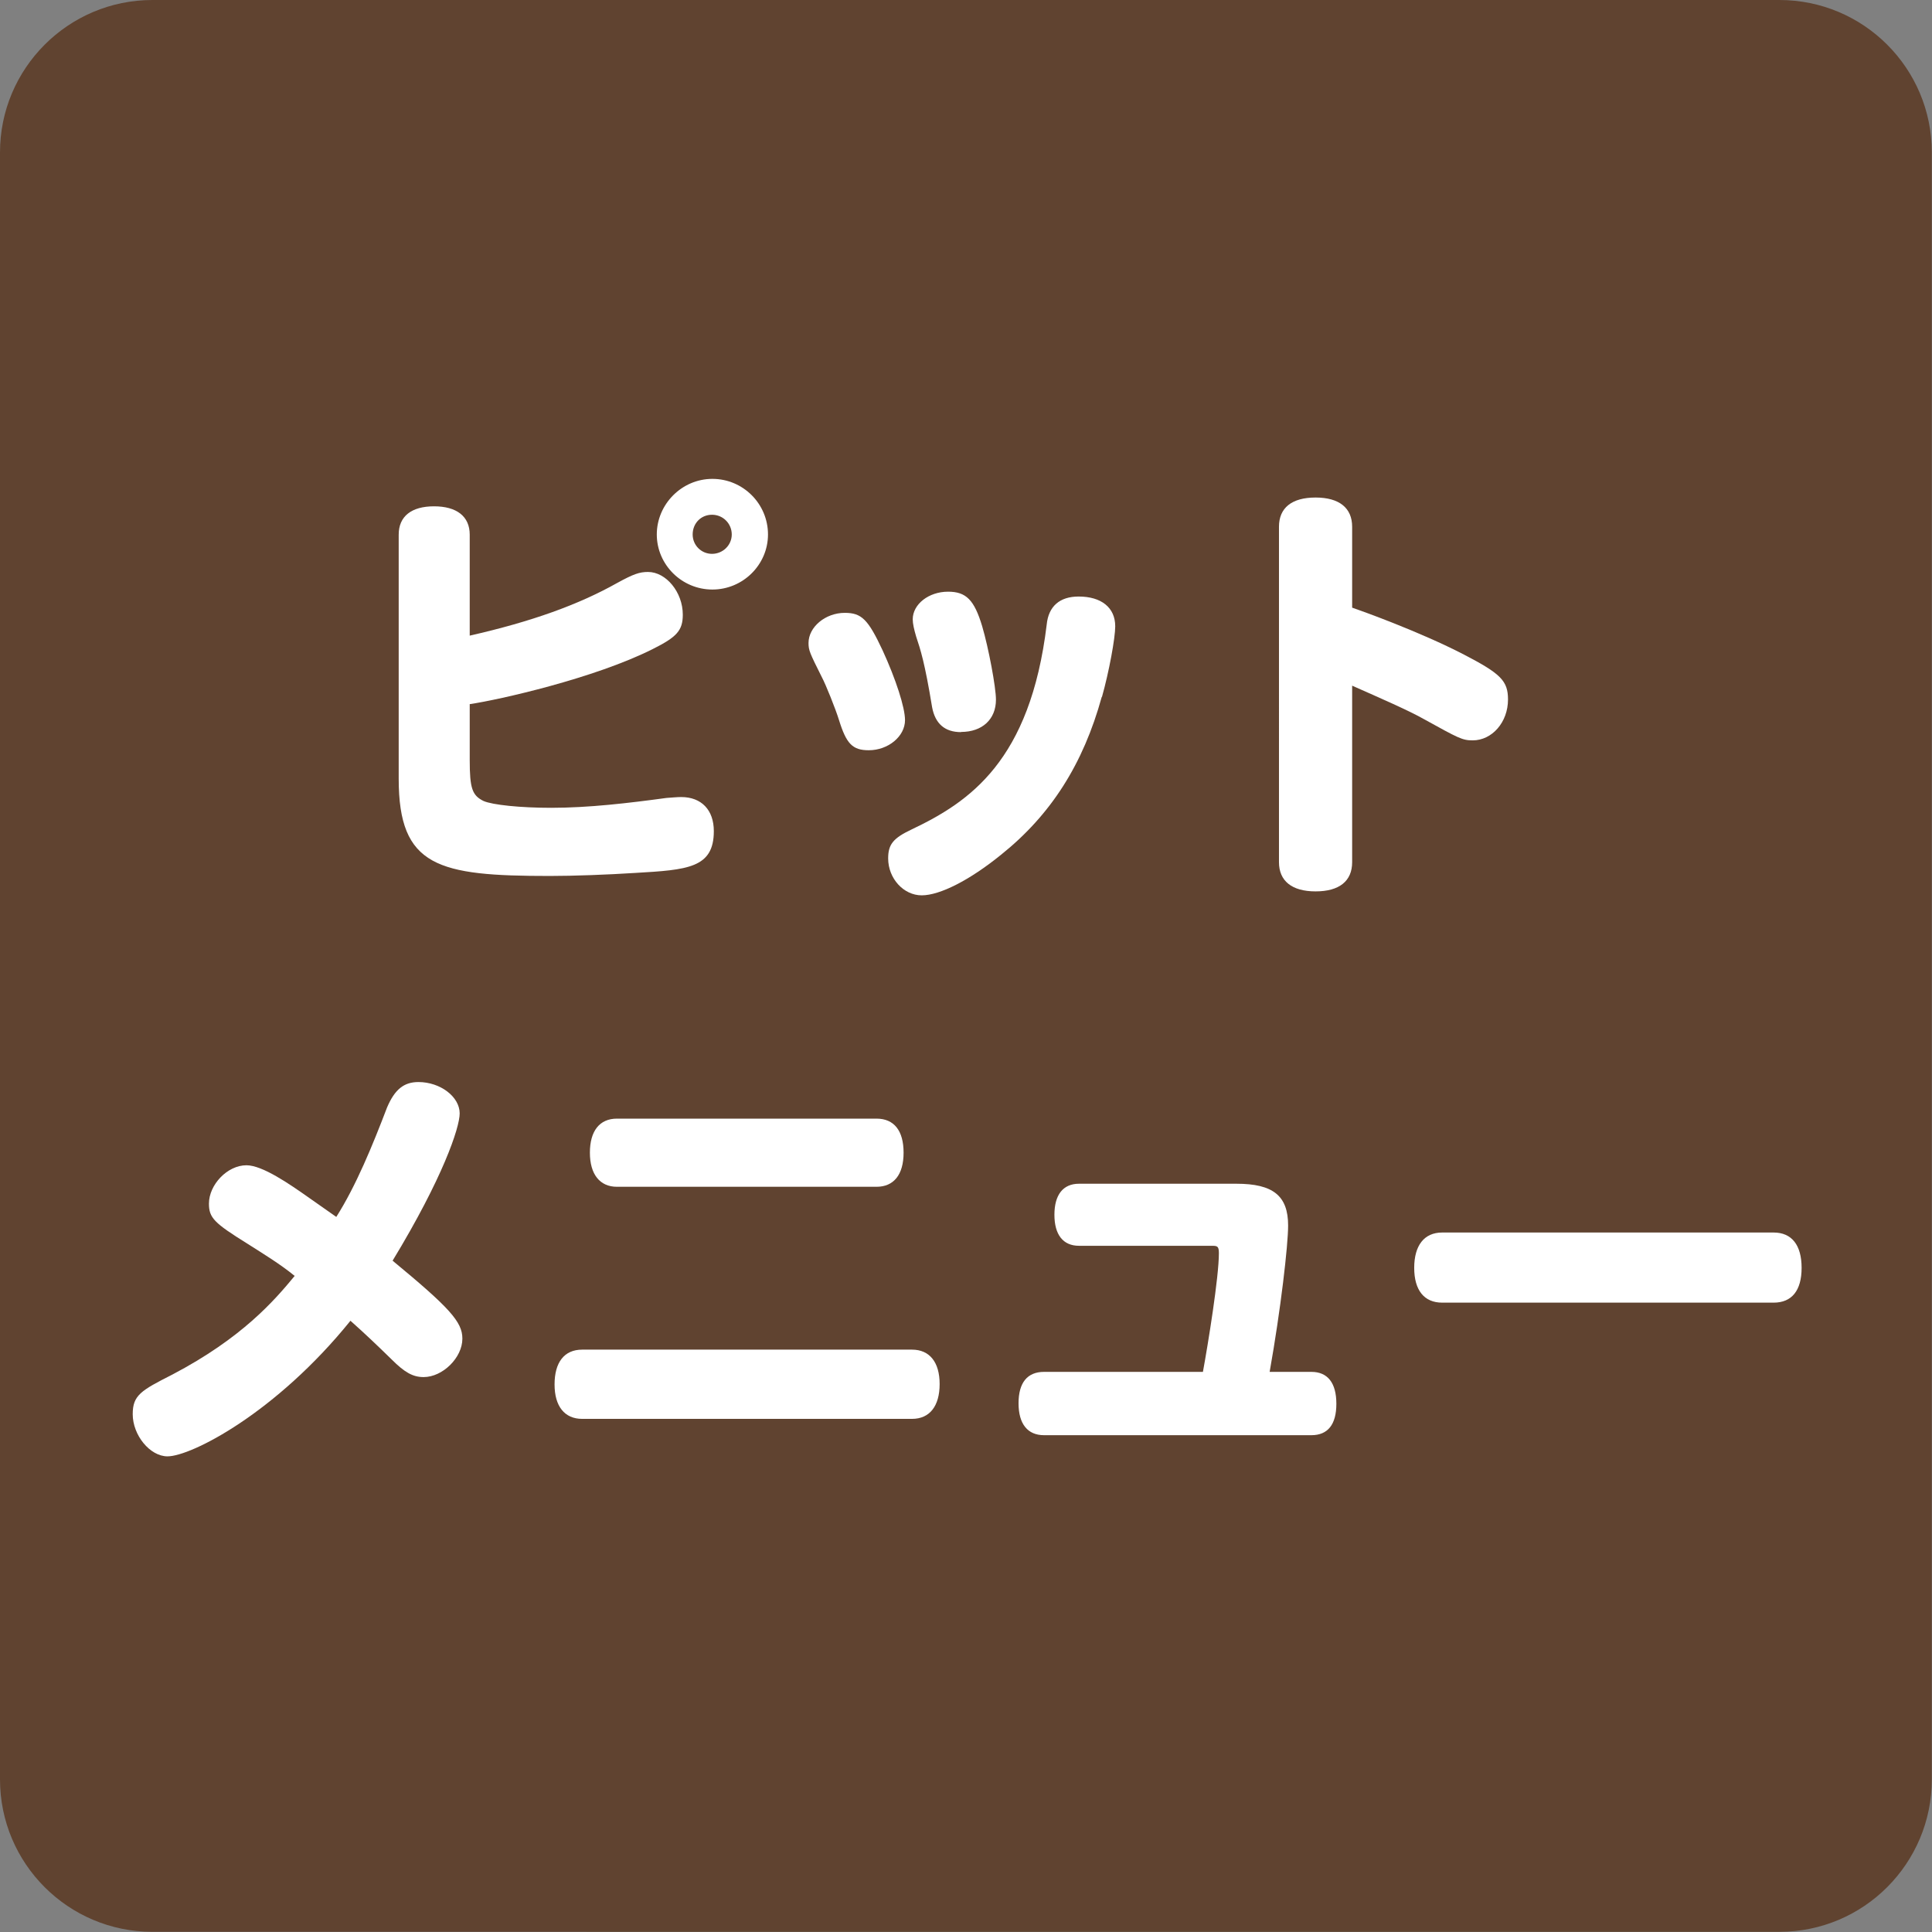
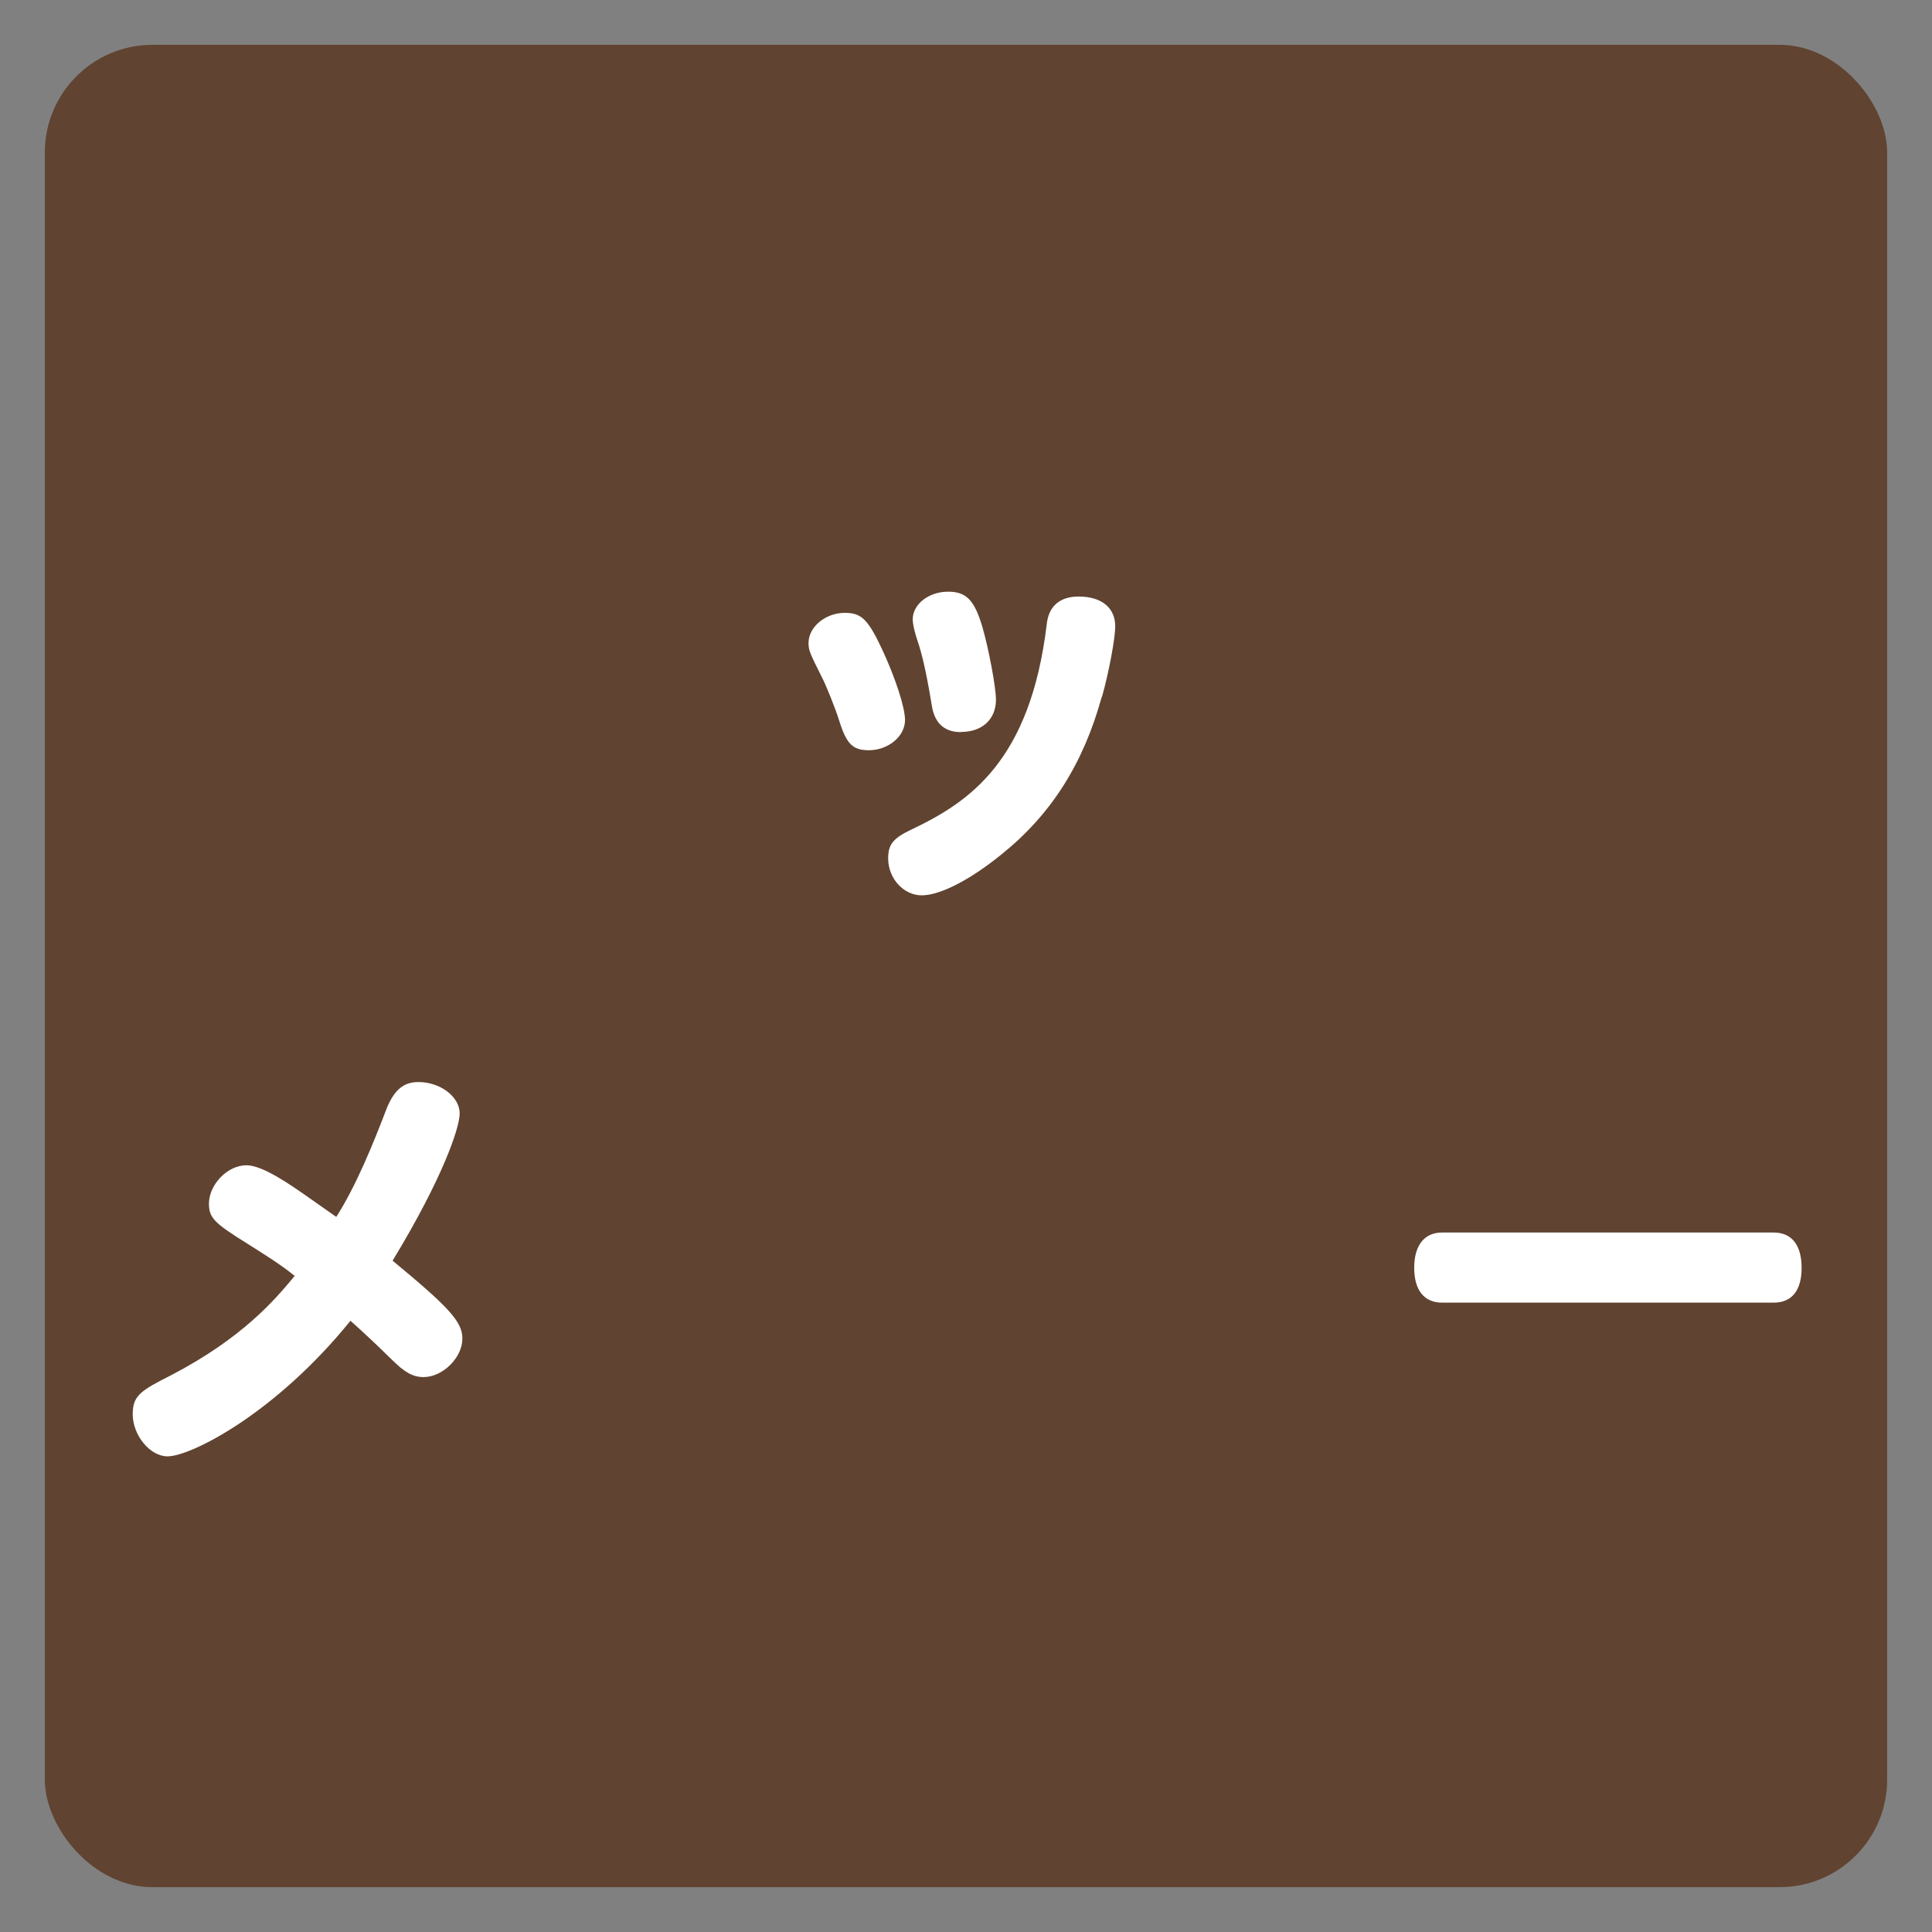
<svg xmlns="http://www.w3.org/2000/svg" id="_イヤー_1" viewBox="0 0 107.72 107.72">
  <rect x="0" y="0" width="107.72" height="107.72" fill="#808080" stroke="none" />
  <defs>
    <style>.cls-1{fill:#fff;}.cls-2{fill:#604330;}</style>
  </defs>
  <g>
    <rect class="cls-2" x="2.5" y="2.5" width="102.72" height="102.72" rx="6" ry="6" />
-     <path class="cls-2" d="M99.21,5c1.93,0,3.5,1.57,3.5,3.5V99.21c0,1.93-1.57,3.5-3.5,3.5H8.5c-1.93,0-3.5-1.57-3.5-3.5V8.5c0-1.93,1.57-3.5,3.5-3.5H99.21m0-5H8.5C3.81,0,0,3.81,0,8.5V99.21c0,4.7,3.81,8.5,8.5,8.5H99.21c4.7,0,8.5-3.81,8.5-8.5V8.5c0-4.7-3.81-8.5-8.5-8.5h0Z" />
  </g>
  <g>
-     <path class="cls-1" d="M26.19,35.44c3.48-.79,6.07-1.73,8.21-2.93,.91-.5,1.25-.62,1.73-.62,1.01,0,1.94,1.13,1.94,2.38,0,.89-.34,1.25-1.68,1.92-3.24,1.63-8.57,2.83-10.2,3.07v3.12c0,1.58,.14,1.97,.77,2.28,.5,.22,2.06,.38,3.77,.38,2.09,0,4.3-.26,6.43-.55,.29-.02,.6-.05,.82-.05,1.13,0,1.82,.72,1.82,1.9,0,2.06-1.46,2.16-4.37,2.33-1.56,.1-3.43,.17-4.78,.17-6.22,0-8.42-.5-8.42-5.42v-13.61c0-1.03,.72-1.58,1.97-1.58s1.99,.55,1.99,1.58v5.64Zm16.63-5.64c0,1.68-1.39,3.07-3.1,3.07s-3.1-1.39-3.1-3.07,1.39-3.1,3.1-3.1,3.1,1.39,3.1,3.1Zm-4.2,0c0,.6,.48,1.08,1.08,1.08s1.1-.48,1.1-1.08-.48-1.1-1.1-1.1-1.08,.48-1.08,1.1Z" />
    <path class="cls-1" d="M48.44,41.83c-.91,0-1.25-.36-1.66-1.68-.19-.62-.74-1.99-.96-2.4-.67-1.34-.74-1.49-.74-1.9,0-.89,.94-1.68,2.02-1.68,.94,0,1.3,.36,2.11,2.09,.74,1.61,1.25,3.19,1.25,3.89,0,.91-.94,1.68-2.02,1.68Zm12.99-2.98c-1.03,3.74-2.83,6.58-5.62,8.81-1.75,1.42-3.41,2.26-4.42,2.26s-1.87-.94-1.87-2.06c0-.79,.29-1.13,1.3-1.61,3.24-1.54,6.62-3.82,7.54-11.43,.1-1.01,.72-1.56,1.78-1.56,1.27,0,2.04,.62,2.04,1.66,0,.65-.34,2.52-.74,3.94Zm-7.85,1.97c-.91,0-1.44-.48-1.61-1.39-.41-2.5-.65-3.22-.89-3.94-.12-.41-.19-.72-.19-.96,0-.84,.89-1.54,1.97-1.54,1.01,0,1.46,.46,1.9,1.92,.36,1.22,.77,3.41,.77,4.1,0,1.1-.77,1.8-1.94,1.8Z" />
-     <path class="cls-1" d="M75.39,33.88c.5,.17,3.77,1.34,6.24,2.62,2.04,1.06,2.45,1.46,2.45,2.5,0,1.27-.89,2.28-1.97,2.28-.58,0-.79-.12-2.71-1.18-.84-.48-2.5-1.2-4.01-1.87v9.84c0,1.06-.72,1.63-2.04,1.63s-2.04-.58-2.04-1.63V29.37c0-1.06,.72-1.63,2.04-1.63s2.04,.58,2.04,1.63v4.51Z" />
    <path class="cls-1" d="M25.78,74.64c0,1.06-1.1,2.14-2.16,2.14-.6,0-1.06-.26-1.78-.98-.84-.82-1.49-1.44-2.3-2.16-4.15,5.14-8.88,7.56-10.2,7.56-.98,0-1.94-1.18-1.94-2.35,0-1.06,.46-1.32,2.21-2.21,3.89-2.04,5.69-4.13,6.82-5.5-.82-.67-1.73-1.22-2.64-1.8-1.85-1.15-2.14-1.44-2.14-2.23,0-1.06,1.03-2.14,2.09-2.14,.89,0,2.38,1.03,3.5,1.82,.65,.46,1.13,.79,1.51,1.06,1.1-1.73,2.02-3.98,2.83-6.1,.43-1.01,.94-1.42,1.75-1.42,1.22,0,2.3,.82,2.3,1.75,0,.79-.94,3.6-3.74,8.21,3.17,2.62,3.89,3.41,3.89,4.34Z" />
-     <path class="cls-1" d="M32.46,79.11c-.98,0-1.54-.7-1.54-1.92s.53-1.94,1.54-1.94h18.39c.98,0,1.54,.7,1.54,1.92s-.55,1.94-1.54,1.94h-18.39Zm1.94-12.94c-.96,0-1.51-.7-1.51-1.9s.53-1.9,1.51-1.9h14.47c.98,0,1.51,.67,1.51,1.9s-.55,1.9-1.51,1.9h-14.47Z" />
-     <path class="cls-1" d="M68.94,66c2.04,0,2.88,.67,2.88,2.33,0,1.1-.41,4.68-1.03,8.16h2.33c.91,0,1.39,.62,1.39,1.78s-.48,1.75-1.39,1.75h-14.91c-.91,0-1.42-.62-1.42-1.78s.5-1.75,1.42-1.75h8.86c.29-1.58,.89-5.28,.89-6.62,0-.41-.1-.41-.43-.41h-7.37c-.89,0-1.37-.62-1.37-1.73s.48-1.73,1.37-1.73h8.79Z" />
    <path class="cls-1" d="M80.41,72.63c-1.01,0-1.56-.7-1.56-1.94s.55-1.97,1.56-1.97h18.48c1.01,0,1.56,.7,1.56,1.97s-.55,1.94-1.56,1.94h-18.48Z" />
  </g>
</svg>